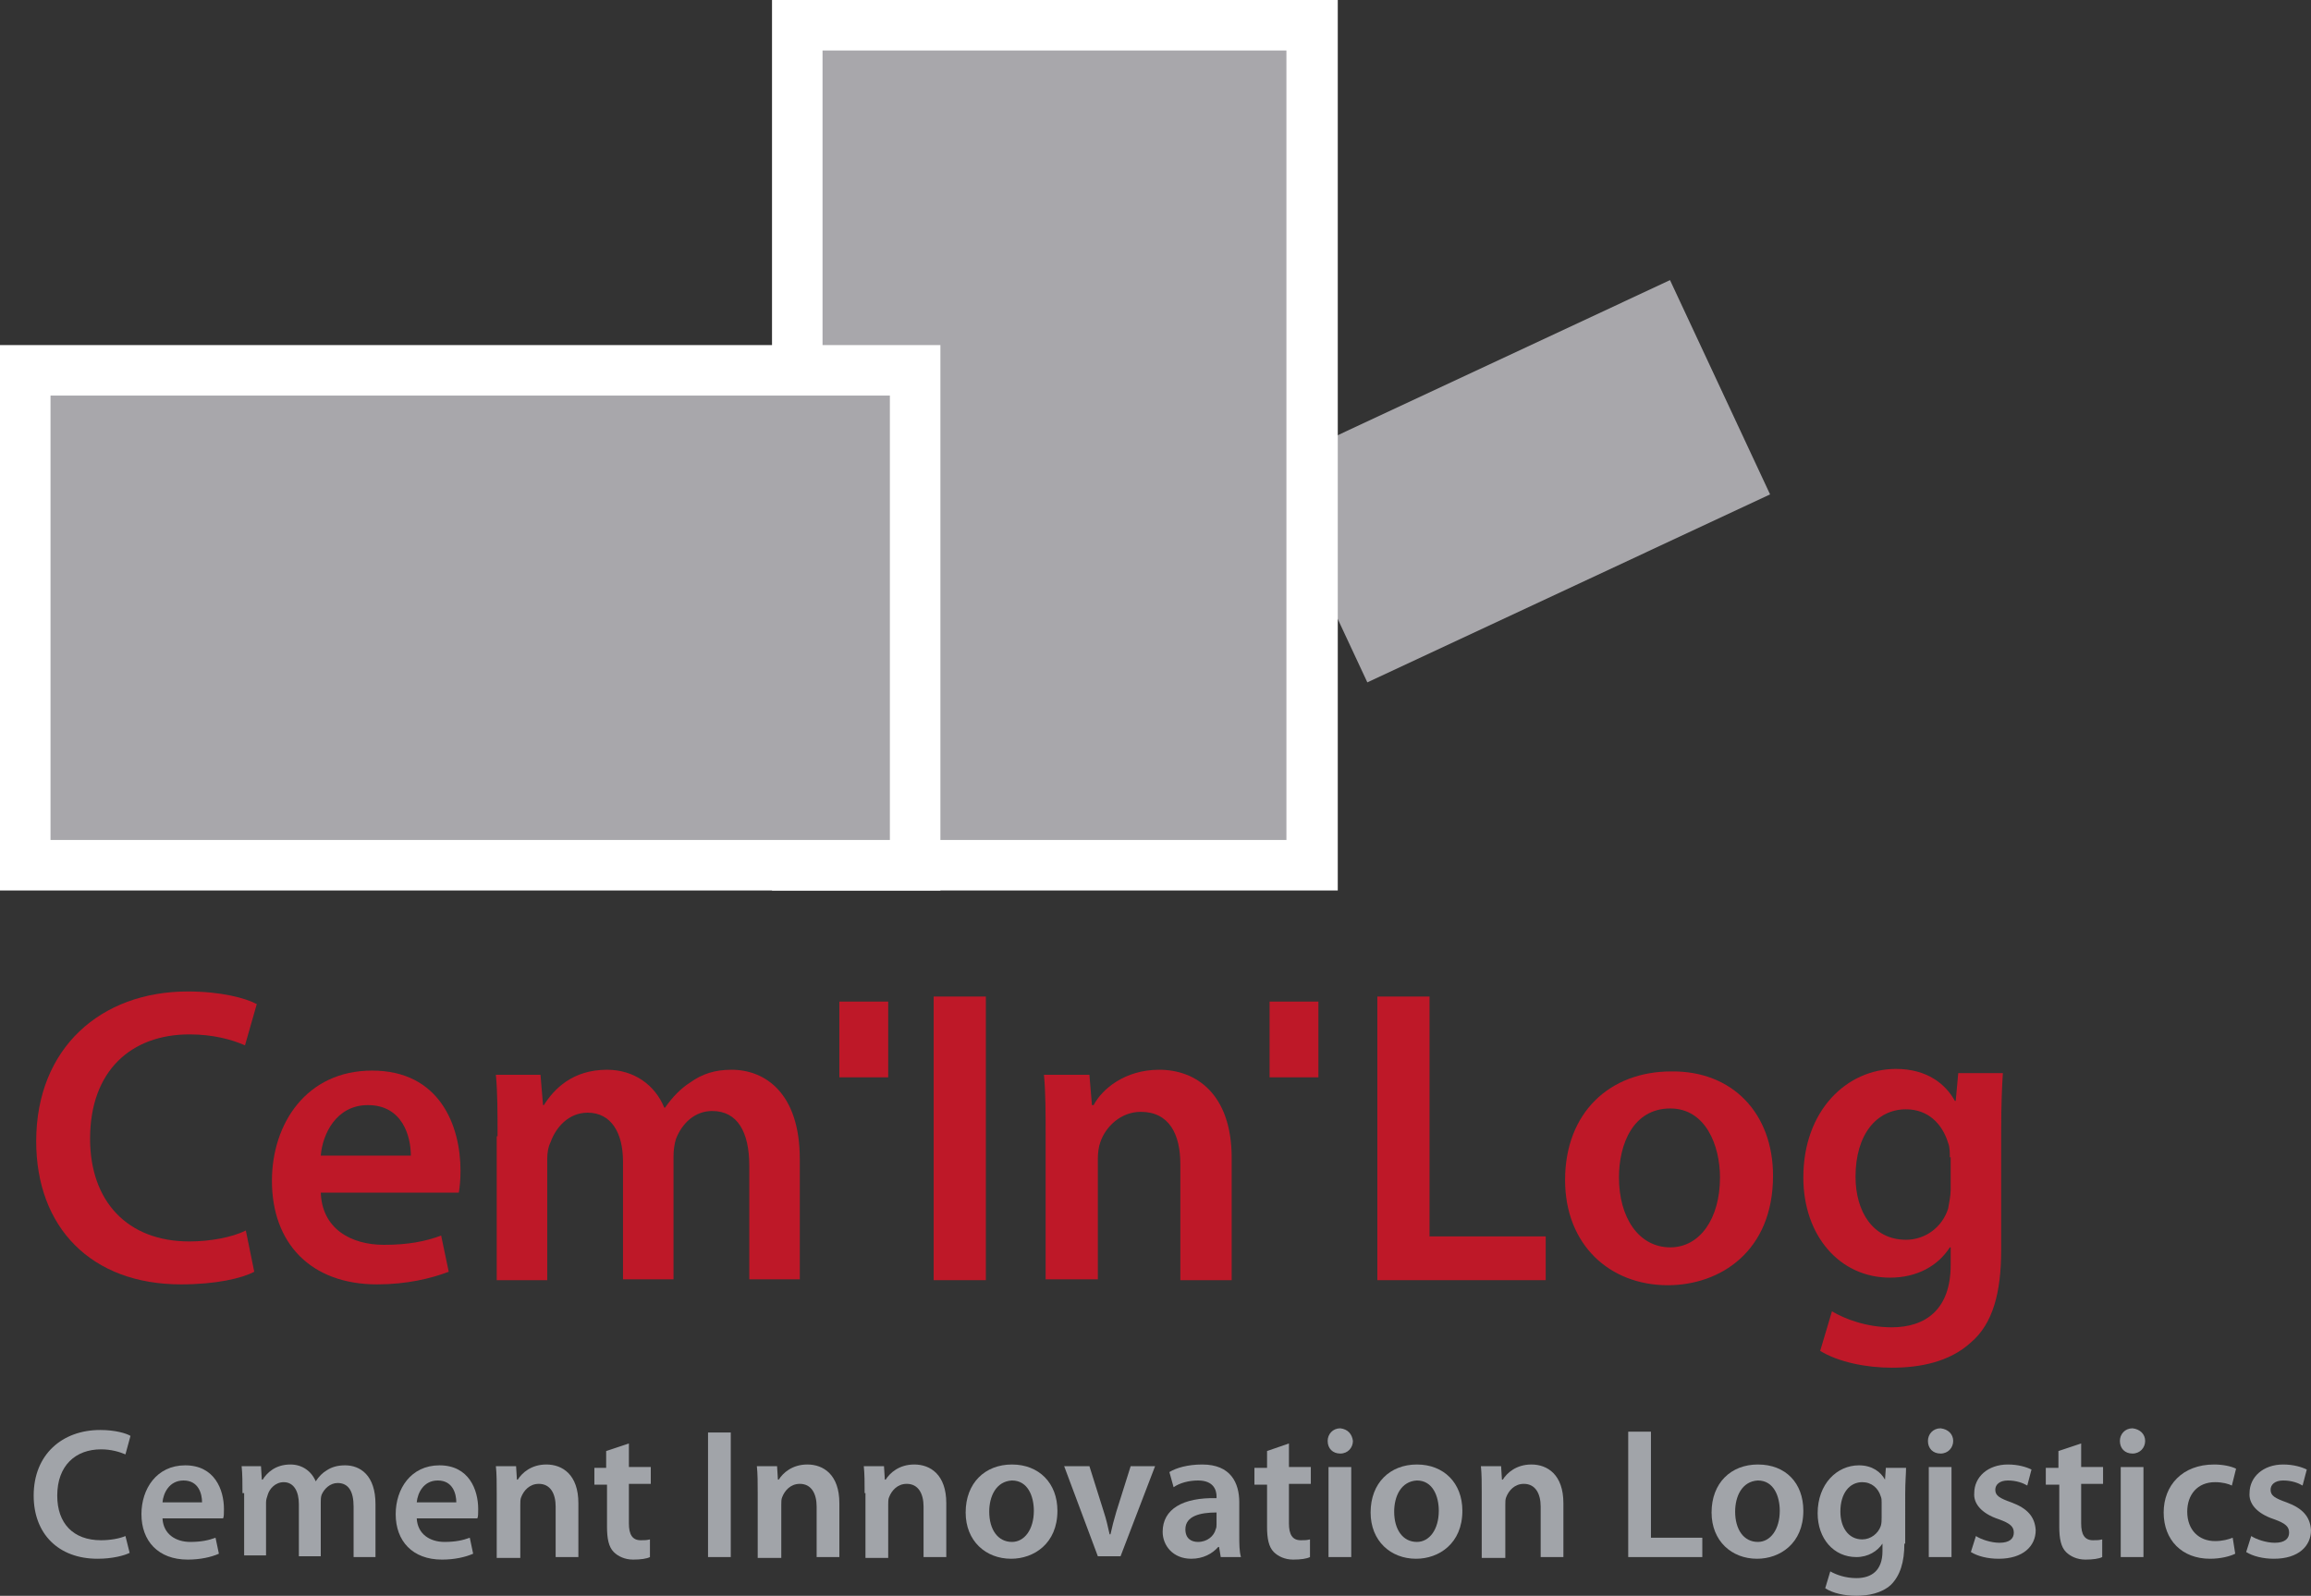
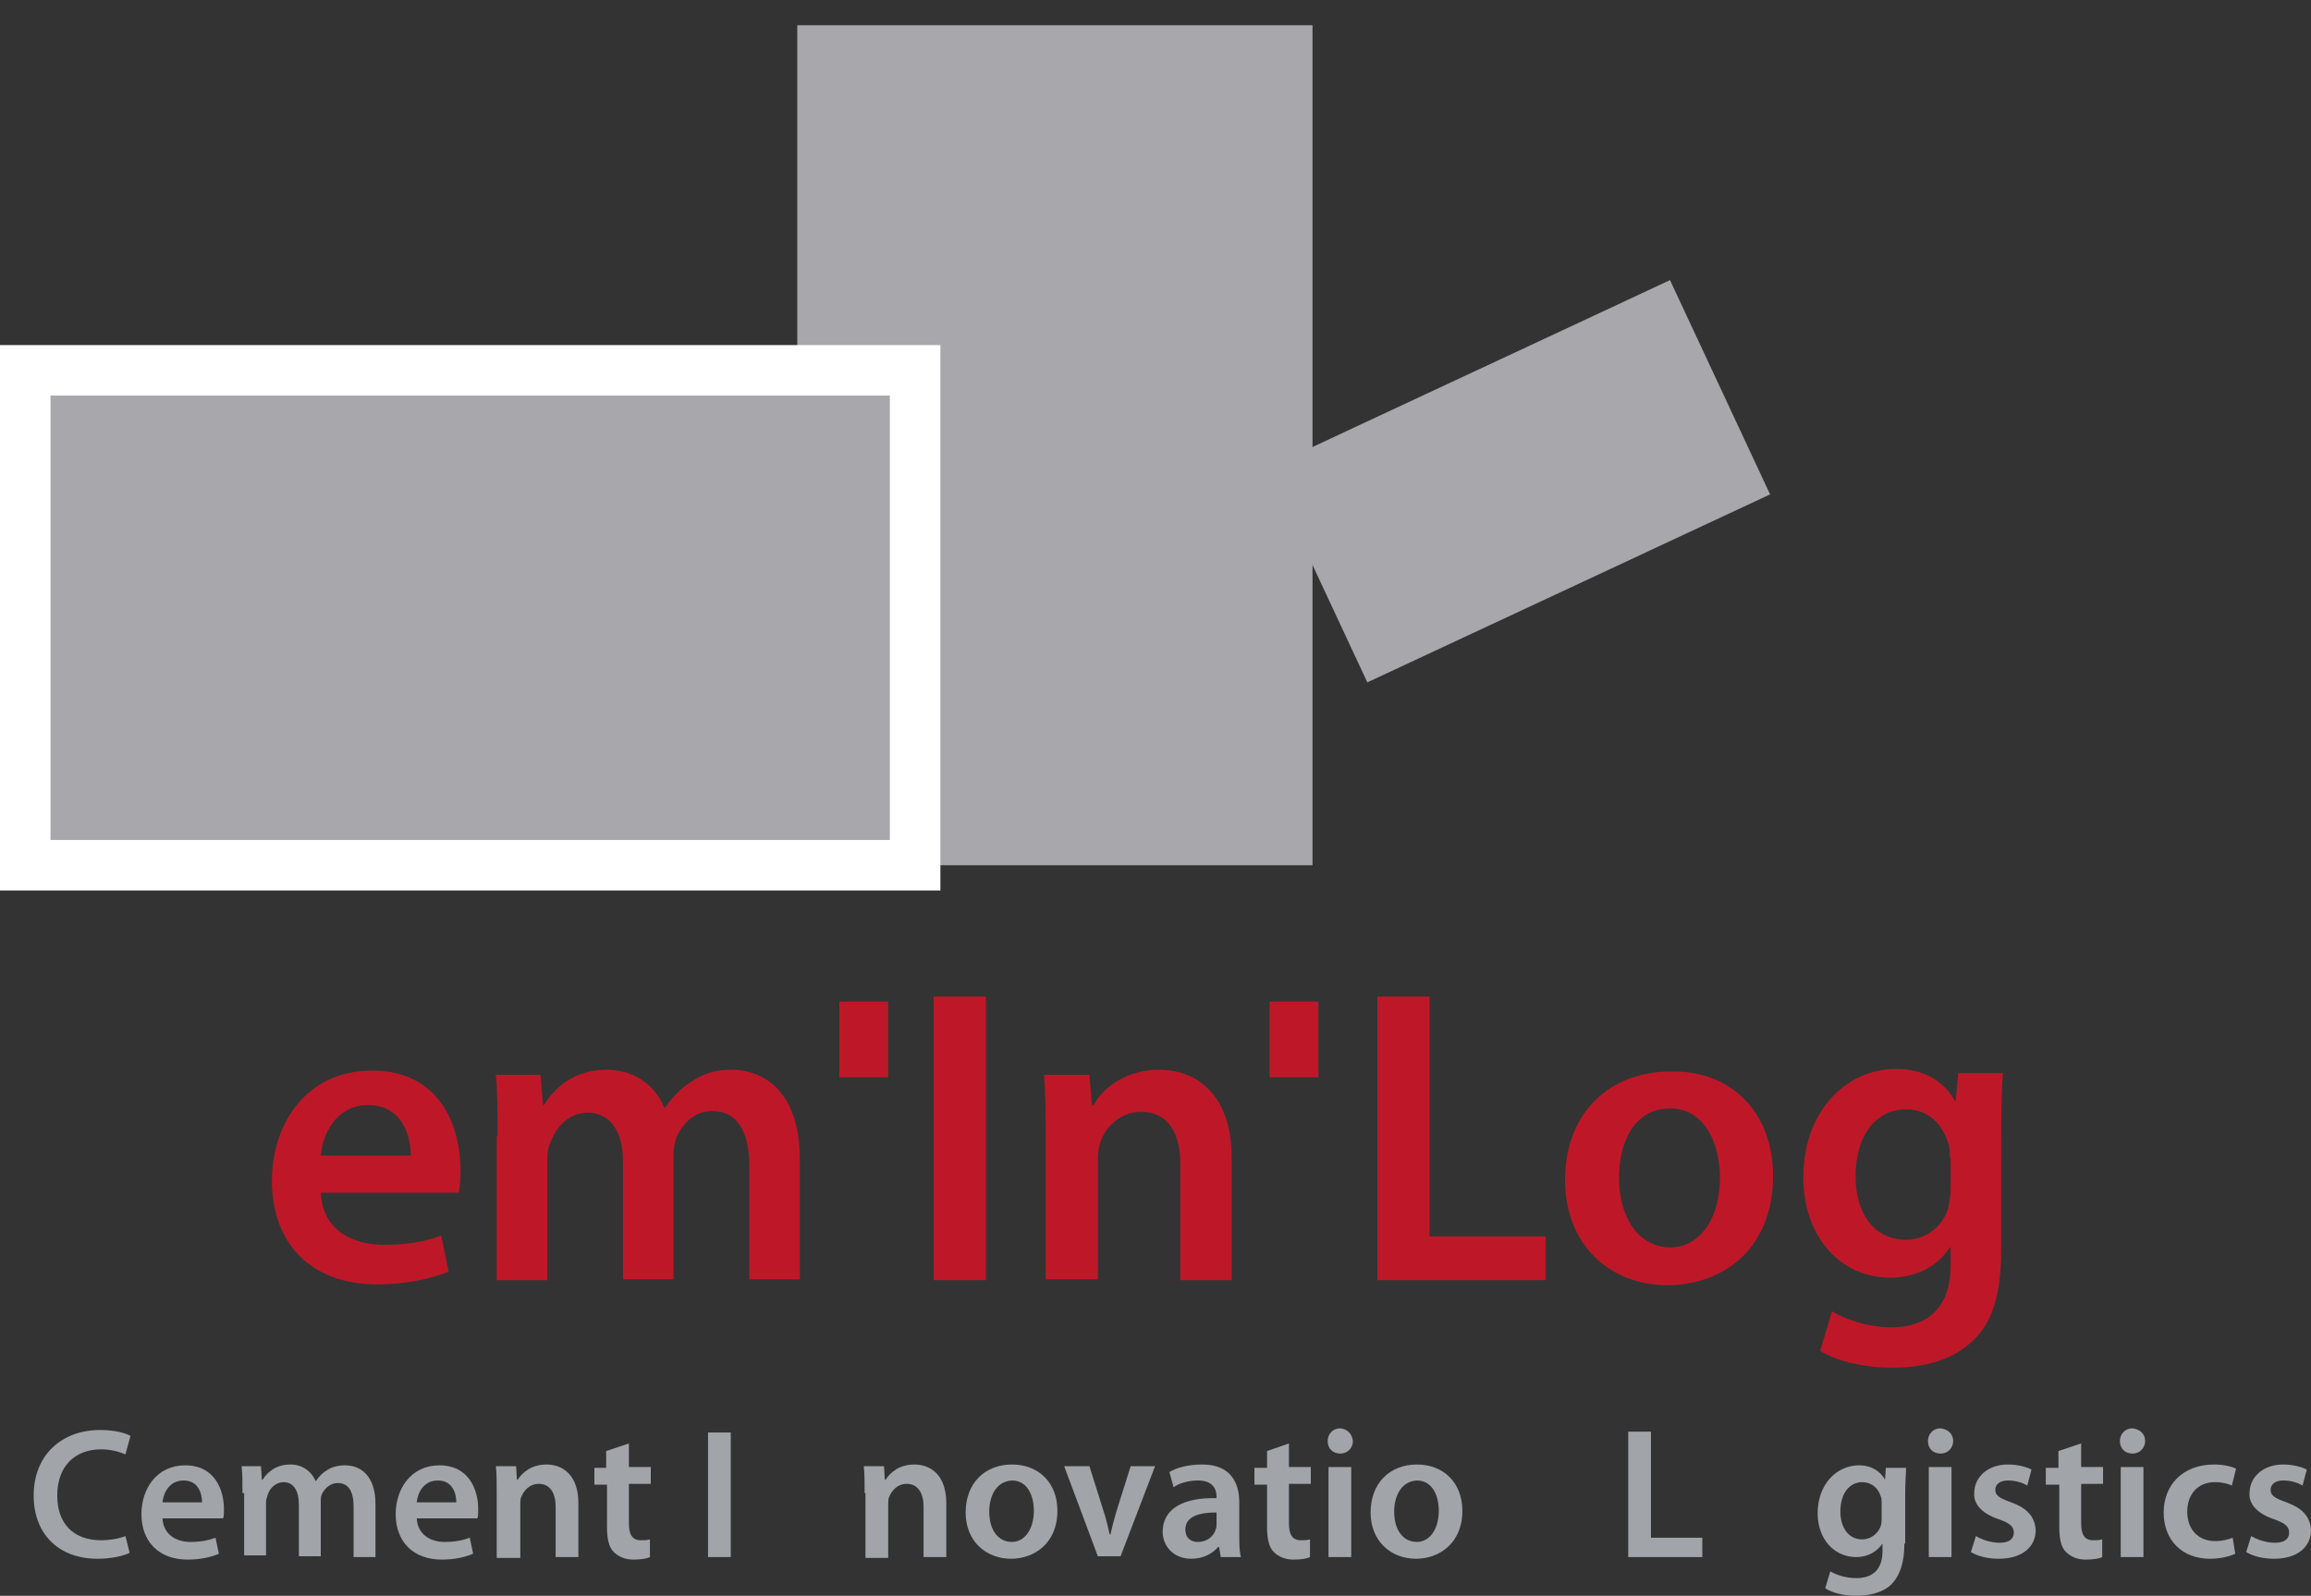
<svg xmlns="http://www.w3.org/2000/svg" version="1.1" id="vecto" x="0px" y="0px" viewBox="0 0 274.5 189.6" style="enable-background:new 0 0 274.5 189.6;" xml:space="preserve">
  <rect x="0" y="0" width="274.5" height="189.6" fill="#333333" stroke="none" />
  <style type="text/css">
	.st0{fill:#A8A7AB;}
	.st1{fill:#FFFFFF;}
	.st2{fill:#BE1828;}
	.st3{fill:#A1A4A9;}
</style>
  <rect x="154" y="43.2" transform="matrix(0.906 -0.423 0.423 0.906 -7.271 81.619)" class="st0" width="52.8" height="28.1" />
  <g>
    <rect x="94.7" y="3" class="st0" width="61.2" height="99.8" />
-     <path class="st1" d="M152.8,6v93.8H97.7V6H152.8 M158.8,0h-6H97.7h-6v6v93.8v6h6h55.2h6v-6V6V0L158.8,0z" />
  </g>
  <g>
    <rect x="3" y="44" class="st0" width="105.7" height="58.8" />
    <path class="st1" d="M111.7,41h-6H6H0v6v52.8v6h6h99.7h6v-6V47V41L111.7,41z M6,47h99.7v52.8l0,0l0,0H6V47L6,47L6,47z" />
  </g>
  <g>
-     <path class="st2" d="M30.2,151.1c-1.5,0.8-4.6,1.5-8.7,1.5c-10.7,0-17.2-6.8-17.2-17c0-11.1,7.7-17.8,18-17.8c4,0,6.9,0.8,8.2,1.5   l-1.4,4.9c-1.6-0.7-3.8-1.3-6.6-1.3c-6.9,0-11.8,4.3-11.8,12.4c0,7.4,4.4,12.2,11.8,12.2c2.5,0,5.1-0.5,6.7-1.3L30.2,151.1z" />
    <path class="st2" d="M38.1,141.6c0.1,4.4,3.6,6.3,7.5,6.3c2.9,0,4.9-0.4,6.8-1.1l0.9,4.3c-2.1,0.8-5,1.5-8.5,1.5   c-7.9,0-12.5-4.9-12.5-12.3c0-6.8,4.1-13.1,11.9-13.1c8,0,10.5,6.5,10.5,11.9c0,1.1-0.1,2-0.2,2.6H38.1z M48.8,137.3   c0-2.3-1-6-5.1-6c-3.8,0-5.4,3.5-5.6,6H48.8z" />
    <path class="st2" d="M59.1,135c0-2.8,0-5.2-0.2-7.3h5.3l0.3,3.6h0.1c1.2-1.9,3.4-4.2,7.5-4.2c3.2,0,5.7,1.8,6.8,4.5h0.1   c0.9-1.3,1.9-2.3,3-3c1.4-1,2.9-1.5,4.9-1.5c4,0,8.1,2.8,8.1,10.6v14.3h-6v-13.5c0-4-1.4-6.5-4.4-6.5c-2.1,0-3.6,1.5-4.3,3.3   c-0.2,0.6-0.3,1.4-0.3,2.1v14.6h-6V138c0-3.4-1.4-5.8-4.2-5.8c-2.3,0-3.8,1.8-4.4,3.5c-0.3,0.6-0.4,1.3-0.4,2v14.4h-6V135z" />
    <path class="st2" d="M117.1,118.4v33.7h-6.2v-33.7H117.1z" />
    <path class="st2" d="M124.2,135c0-2.8,0-5.2-0.2-7.3h5.4l0.3,3.6h0.2c1-1.9,3.7-4.2,7.8-4.2c4.3,0,8.6,2.8,8.6,10.5v14.5h-6.1   v-13.8c0-3.5-1.3-6.2-4.7-6.2c-2.4,0-4.2,1.8-4.8,3.6c-0.2,0.5-0.3,1.3-0.3,2v14.3h-6.2V135z" />
    <path class="st2" d="M163.6,118.4h6.2v28.5h13.8v5.2h-20V118.4z" />
    <path class="st2" d="M210.6,139.7c0,9-6.3,13-12.5,13c-6.9,0-12.2-4.8-12.2-12.5c0-8,5.3-12.9,12.6-12.9   C205.8,127.2,210.6,132.3,210.6,139.7z M192.3,139.9c0,4.7,2.3,8.3,6.1,8.3c3.5,0,5.9-3.4,5.9-8.3c0-3.8-1.7-8.2-5.9-8.2   C194,131.7,192.3,135.9,192.3,139.9z" />
    <path class="st2" d="M237.7,148.5c0,5.1-1,8.8-3.6,11c-2.5,2.3-6,3-9.4,3c-3.1,0-6.4-0.7-8.5-2l1.4-4.7c1.5,0.9,4.1,1.9,7.1,1.9   c4,0,7-2.1,7-7.4v-2.1h-0.1c-1.4,2.2-3.9,3.6-7.1,3.6c-6,0-10.3-5-10.3-11.9c0-8,5.2-12.9,11-12.9c3.7,0,5.9,1.8,7,3.8h0.1l0.3-3.3   h5.3c-0.1,1.6-0.2,3.6-0.2,7V148.5z M231.6,137.5c0-0.6,0-1.2-0.2-1.7c-0.7-2.3-2.4-4-5-4c-3.5,0-6,3-6,8c0,4.2,2.1,7.5,6,7.5   c2.3,0,4.3-1.5,5-3.7c0.1-0.6,0.3-1.5,0.3-2.2V137.5z" />
  </g>
  <rect x="99.7" y="119" class="st2" width="5.8" height="9" />
  <rect x="150.8" y="119" class="st2" width="5.8" height="9" />
  <g>
    <path class="st3" d="M15.4,184.5c-0.6,0.3-2,0.7-3.8,0.7c-4.7,0-7.6-3-7.6-7.5c0-4.9,3.4-7.8,7.9-7.8c1.8,0,3.1,0.4,3.6,0.7   l-0.6,2.2c-0.7-0.3-1.7-0.6-2.9-0.6c-3,0-5.2,1.9-5.2,5.5c0,3.3,1.9,5.3,5.2,5.3c1.1,0,2.2-0.2,2.9-0.5L15.4,184.5z" />
    <path class="st3" d="M19.3,180.4c0.1,1.9,1.6,2.8,3.3,2.8c1.3,0,2.2-0.2,3-0.5l0.4,1.9c-0.9,0.4-2.2,0.7-3.7,0.7   c-3.5,0-5.5-2.2-5.5-5.4c0-3,1.8-5.8,5.2-5.8c3.5,0,4.6,2.9,4.6,5.2c0,0.5,0,0.9-0.1,1.1H19.3z M24,178.5c0-1-0.4-2.6-2.2-2.6   c-1.7,0-2.4,1.5-2.5,2.6H24z" />
    <path class="st3" d="M28.8,177.4c0-1.2,0-2.3-0.1-3.2h2.3l0.1,1.6h0.1c0.5-0.8,1.5-1.8,3.3-1.8c1.4,0,2.5,0.8,3,2h0   c0.4-0.6,0.8-1,1.3-1.3c0.6-0.4,1.3-0.6,2.2-0.6c1.8,0,3.6,1.2,3.6,4.6v6.3H42V179c0-1.8-0.6-2.8-1.9-2.8c-0.9,0-1.6,0.7-1.9,1.4   c-0.1,0.3-0.1,0.6-0.1,0.9v6.4h-2.6v-6.2c0-1.5-0.6-2.6-1.8-2.6c-1,0-1.7,0.8-1.9,1.5c-0.1,0.3-0.2,0.6-0.2,0.9v6.3h-2.6V177.4z" />
    <path class="st3" d="M49.5,180.4c0.1,1.9,1.6,2.8,3.3,2.8c1.3,0,2.2-0.2,3-0.5l0.4,1.9c-0.9,0.4-2.2,0.7-3.7,0.7   c-3.5,0-5.5-2.2-5.5-5.4c0-3,1.8-5.8,5.2-5.8c3.5,0,4.6,2.9,4.6,5.2c0,0.5,0,0.9-0.1,1.1H49.5z M54.2,178.5c0-1-0.4-2.6-2.2-2.6   c-1.7,0-2.4,1.5-2.5,2.6H54.2z" />
    <path class="st3" d="M59,177.4c0-1.2,0-2.3-0.1-3.2h2.4l0.1,1.6h0.1c0.5-0.8,1.6-1.8,3.4-1.8c1.9,0,3.8,1.2,3.8,4.6v6.4H66v-6   c0-1.5-0.6-2.7-2-2.7c-1.1,0-1.8,0.8-2.1,1.6c-0.1,0.2-0.1,0.6-0.1,0.9v6.3H59V177.4z" />
    <path class="st3" d="M74.7,171.5v2.8h2.6v2h-2.6v4.7c0,1.3,0.4,2,1.4,2c0.5,0,0.7,0,1.1-0.1l0,2.1c-0.4,0.2-1.1,0.3-2,0.3   c-1,0-1.8-0.4-2.3-0.9c-0.6-0.6-0.8-1.6-0.8-3v-5h-1.5v-2H72v-2L74.7,171.5z" />
    <path class="st3" d="M86.8,170.1V185h-2.7v-14.8H86.8z" />
-     <path class="st3" d="M90,177.4c0-1.2,0-2.3-0.1-3.2h2.4l0.1,1.6h0.1c0.5-0.8,1.6-1.8,3.4-1.8c1.9,0,3.8,1.2,3.8,4.6v6.4H97v-6   c0-1.5-0.6-2.7-2-2.7c-1.1,0-1.8,0.8-2.1,1.6c-0.1,0.2-0.1,0.6-0.1,0.9v6.3H90V177.4z" />
    <path class="st3" d="M102.7,177.4c0-1.2,0-2.3-0.1-3.2h2.4l0.1,1.6h0.1c0.5-0.8,1.6-1.8,3.4-1.8c1.9,0,3.8,1.2,3.8,4.6v6.4h-2.7v-6   c0-1.5-0.6-2.7-2-2.7c-1.1,0-1.8,0.8-2.1,1.6c-0.1,0.2-0.1,0.6-0.1,0.9v6.3h-2.7V177.4z" />
    <path class="st3" d="M125.6,179.5c0,3.9-2.8,5.7-5.5,5.7c-3,0-5.4-2.1-5.4-5.5c0-3.5,2.3-5.7,5.5-5.7   C123.4,174,125.6,176.2,125.6,179.5z M117.5,179.6c0,2.1,1,3.6,2.7,3.6c1.5,0,2.6-1.5,2.6-3.7c0-1.7-0.7-3.6-2.6-3.6   C118.3,176,117.5,177.8,117.5,179.6z" />
    <path class="st3" d="M129.4,174.2l1.7,5.4c0.3,0.9,0.5,1.8,0.7,2.7h0.1c0.2-0.9,0.4-1.7,0.7-2.7l1.7-5.4h2.9l-4.1,10.7h-2.7   l-4-10.7H129.4z" />
    <path class="st3" d="M147.2,182.4c0,1,0,1.9,0.2,2.6h-2.4l-0.2-1.2h-0.1c-0.7,0.8-1.8,1.4-3.2,1.4c-2.2,0-3.4-1.6-3.4-3.2   c0-2.7,2.4-4.1,6.4-4v-0.2c0-0.7-0.3-1.9-2.2-1.9c-1.1,0-2.2,0.3-2.9,0.8l-0.5-1.8c0.8-0.5,2.2-0.9,3.9-0.9c3.4,0,4.4,2.2,4.4,4.5   V182.4z M144.5,179.7c-1.9,0-3.7,0.4-3.7,2c0,1.1,0.7,1.5,1.5,1.5c1.1,0,1.9-0.7,2.1-1.5c0.1-0.2,0.1-0.4,0.1-0.6V179.7z" />
    <path class="st3" d="M153.1,171.5v2.8h2.6v2h-2.6v4.7c0,1.3,0.4,2,1.4,2c0.5,0,0.7,0,1.1-0.1l0,2.1c-0.4,0.2-1.1,0.3-2,0.3   c-1,0-1.8-0.4-2.3-0.9c-0.6-0.6-0.8-1.6-0.8-3v-5h-1.5v-2h1.5v-2L153.1,171.5z" />
    <path class="st3" d="M160.7,171.2c0,0.8-0.6,1.5-1.5,1.5c-0.9,0-1.5-0.6-1.5-1.5c0-0.8,0.6-1.5,1.5-1.5   C160.1,169.8,160.6,170.4,160.7,171.2z M157.8,185v-10.7h2.7V185H157.8z" />
    <path class="st3" d="M173.7,179.5c0,3.9-2.8,5.7-5.5,5.7c-3,0-5.4-2.1-5.4-5.5c0-3.5,2.3-5.7,5.5-5.7   C171.5,174,173.7,176.2,173.7,179.5z M165.6,179.6c0,2.1,1,3.6,2.7,3.6c1.5,0,2.6-1.5,2.6-3.7c0-1.7-0.7-3.6-2.6-3.6   C166.4,176,165.6,177.8,165.6,179.6z" />
-     <path class="st3" d="M176,177.4c0-1.2,0-2.3-0.1-3.2h2.4l0.1,1.6h0.1c0.5-0.8,1.6-1.8,3.4-1.8c1.9,0,3.8,1.2,3.8,4.6v6.4H183v-6   c0-1.5-0.6-2.7-2-2.7c-1.1,0-1.8,0.8-2.1,1.6c-0.1,0.2-0.1,0.6-0.1,0.9v6.3H176V177.4z" />
    <path class="st3" d="M193.4,170.1h2.7v12.6h6.1v2.3h-8.8V170.1z" />
-     <path class="st3" d="M214.2,179.5c0,3.9-2.8,5.7-5.5,5.7c-3,0-5.4-2.1-5.4-5.5c0-3.5,2.3-5.7,5.5-5.7   C212.1,174,214.2,176.2,214.2,179.5z M206.1,179.6c0,2.1,1,3.6,2.7,3.6c1.5,0,2.6-1.5,2.6-3.7c0-1.7-0.7-3.6-2.6-3.6   C206.9,176,206.1,177.8,206.1,179.6z" />
    <path class="st3" d="M226.2,183.4c0,2.2-0.5,3.8-1.6,4.9c-1.1,1-2.7,1.3-4.1,1.3c-1.4,0-2.8-0.3-3.7-0.9l0.6-2   c0.7,0.4,1.8,0.8,3.1,0.8c1.8,0,3.1-0.9,3.1-3.2v-0.9h0c-0.6,0.9-1.7,1.6-3.1,1.6c-2.7,0-4.6-2.2-4.6-5.2c0-3.5,2.3-5.7,4.9-5.7   c1.6,0,2.6,0.8,3.1,1.7h0l0.1-1.4h2.4c0,0.7-0.1,1.6-0.1,3.1V183.4z M223.5,178.5c0-0.2,0-0.5-0.1-0.7c-0.3-1-1.1-1.7-2.2-1.7   c-1.5,0-2.6,1.3-2.6,3.5c0,1.8,0.9,3.3,2.6,3.3c1,0,1.9-0.7,2.2-1.6c0.1-0.3,0.1-0.7,0.1-1V178.5z" />
    <path class="st3" d="M232,171.2c0,0.8-0.6,1.5-1.5,1.5c-0.9,0-1.5-0.6-1.5-1.5c0-0.8,0.6-1.5,1.5-1.5   C231.4,169.8,232,170.4,232,171.2z M229.1,185v-10.7h2.7V185H229.1z" />
    <path class="st3" d="M234.7,182.5c0.6,0.4,1.8,0.8,2.8,0.8c1.2,0,1.7-0.5,1.7-1.2c0-0.7-0.4-1.1-1.8-1.6c-2.1-0.7-3-1.9-2.9-3.1   c0-1.9,1.6-3.4,4-3.4c1.2,0,2.2,0.3,2.8,0.6l-0.5,1.9c-0.5-0.3-1.3-0.6-2.3-0.6c-1,0-1.5,0.5-1.5,1.1c0,0.7,0.5,1,1.9,1.5   c1.9,0.7,2.8,1.7,2.9,3.3c0,1.9-1.5,3.4-4.4,3.4c-1.3,0-2.5-0.3-3.3-0.8L234.7,182.5z" />
    <path class="st3" d="M247.2,171.5v2.8h2.6v2h-2.6v4.7c0,1.3,0.4,2,1.4,2c0.5,0,0.7,0,1.1-0.1l0,2.1c-0.4,0.2-1.1,0.3-2,0.3   c-1,0-1.8-0.4-2.3-0.9c-0.6-0.6-0.8-1.6-0.8-3v-5H243v-2h1.5v-2L247.2,171.5z" />
    <path class="st3" d="M254.8,171.2c0,0.8-0.6,1.5-1.5,1.5c-0.9,0-1.5-0.6-1.5-1.5c0-0.8,0.6-1.5,1.5-1.5   C254.2,169.8,254.8,170.4,254.8,171.2z M251.9,185v-10.7h2.7V185H251.9z" />
    <path class="st3" d="M265.5,184.6c-0.6,0.3-1.7,0.6-3,0.6c-3.3,0-5.5-2.2-5.5-5.5c0-3.2,2.2-5.7,6-5.7c1,0,2,0.2,2.6,0.5l-0.5,2   c-0.4-0.2-1.1-0.4-2-0.4c-2.1,0-3.3,1.5-3.3,3.5c0,2.2,1.4,3.5,3.3,3.5c0.9,0,1.6-0.2,2.1-0.4L265.5,184.6z" />
    <path class="st3" d="M267.4,182.5c0.6,0.4,1.8,0.8,2.8,0.8c1.2,0,1.7-0.5,1.7-1.2c0-0.7-0.4-1.1-1.8-1.6c-2.1-0.7-3-1.9-2.9-3.1   c0-1.9,1.6-3.4,4-3.4c1.2,0,2.2,0.3,2.8,0.6l-0.5,1.9c-0.5-0.3-1.3-0.6-2.3-0.6c-1,0-1.5,0.5-1.5,1.1c0,0.7,0.5,1,1.9,1.5   c1.9,0.7,2.8,1.7,2.9,3.3c0,1.9-1.5,3.4-4.4,3.4c-1.3,0-2.5-0.3-3.3-0.8L267.4,182.5z" />
  </g>
</svg>